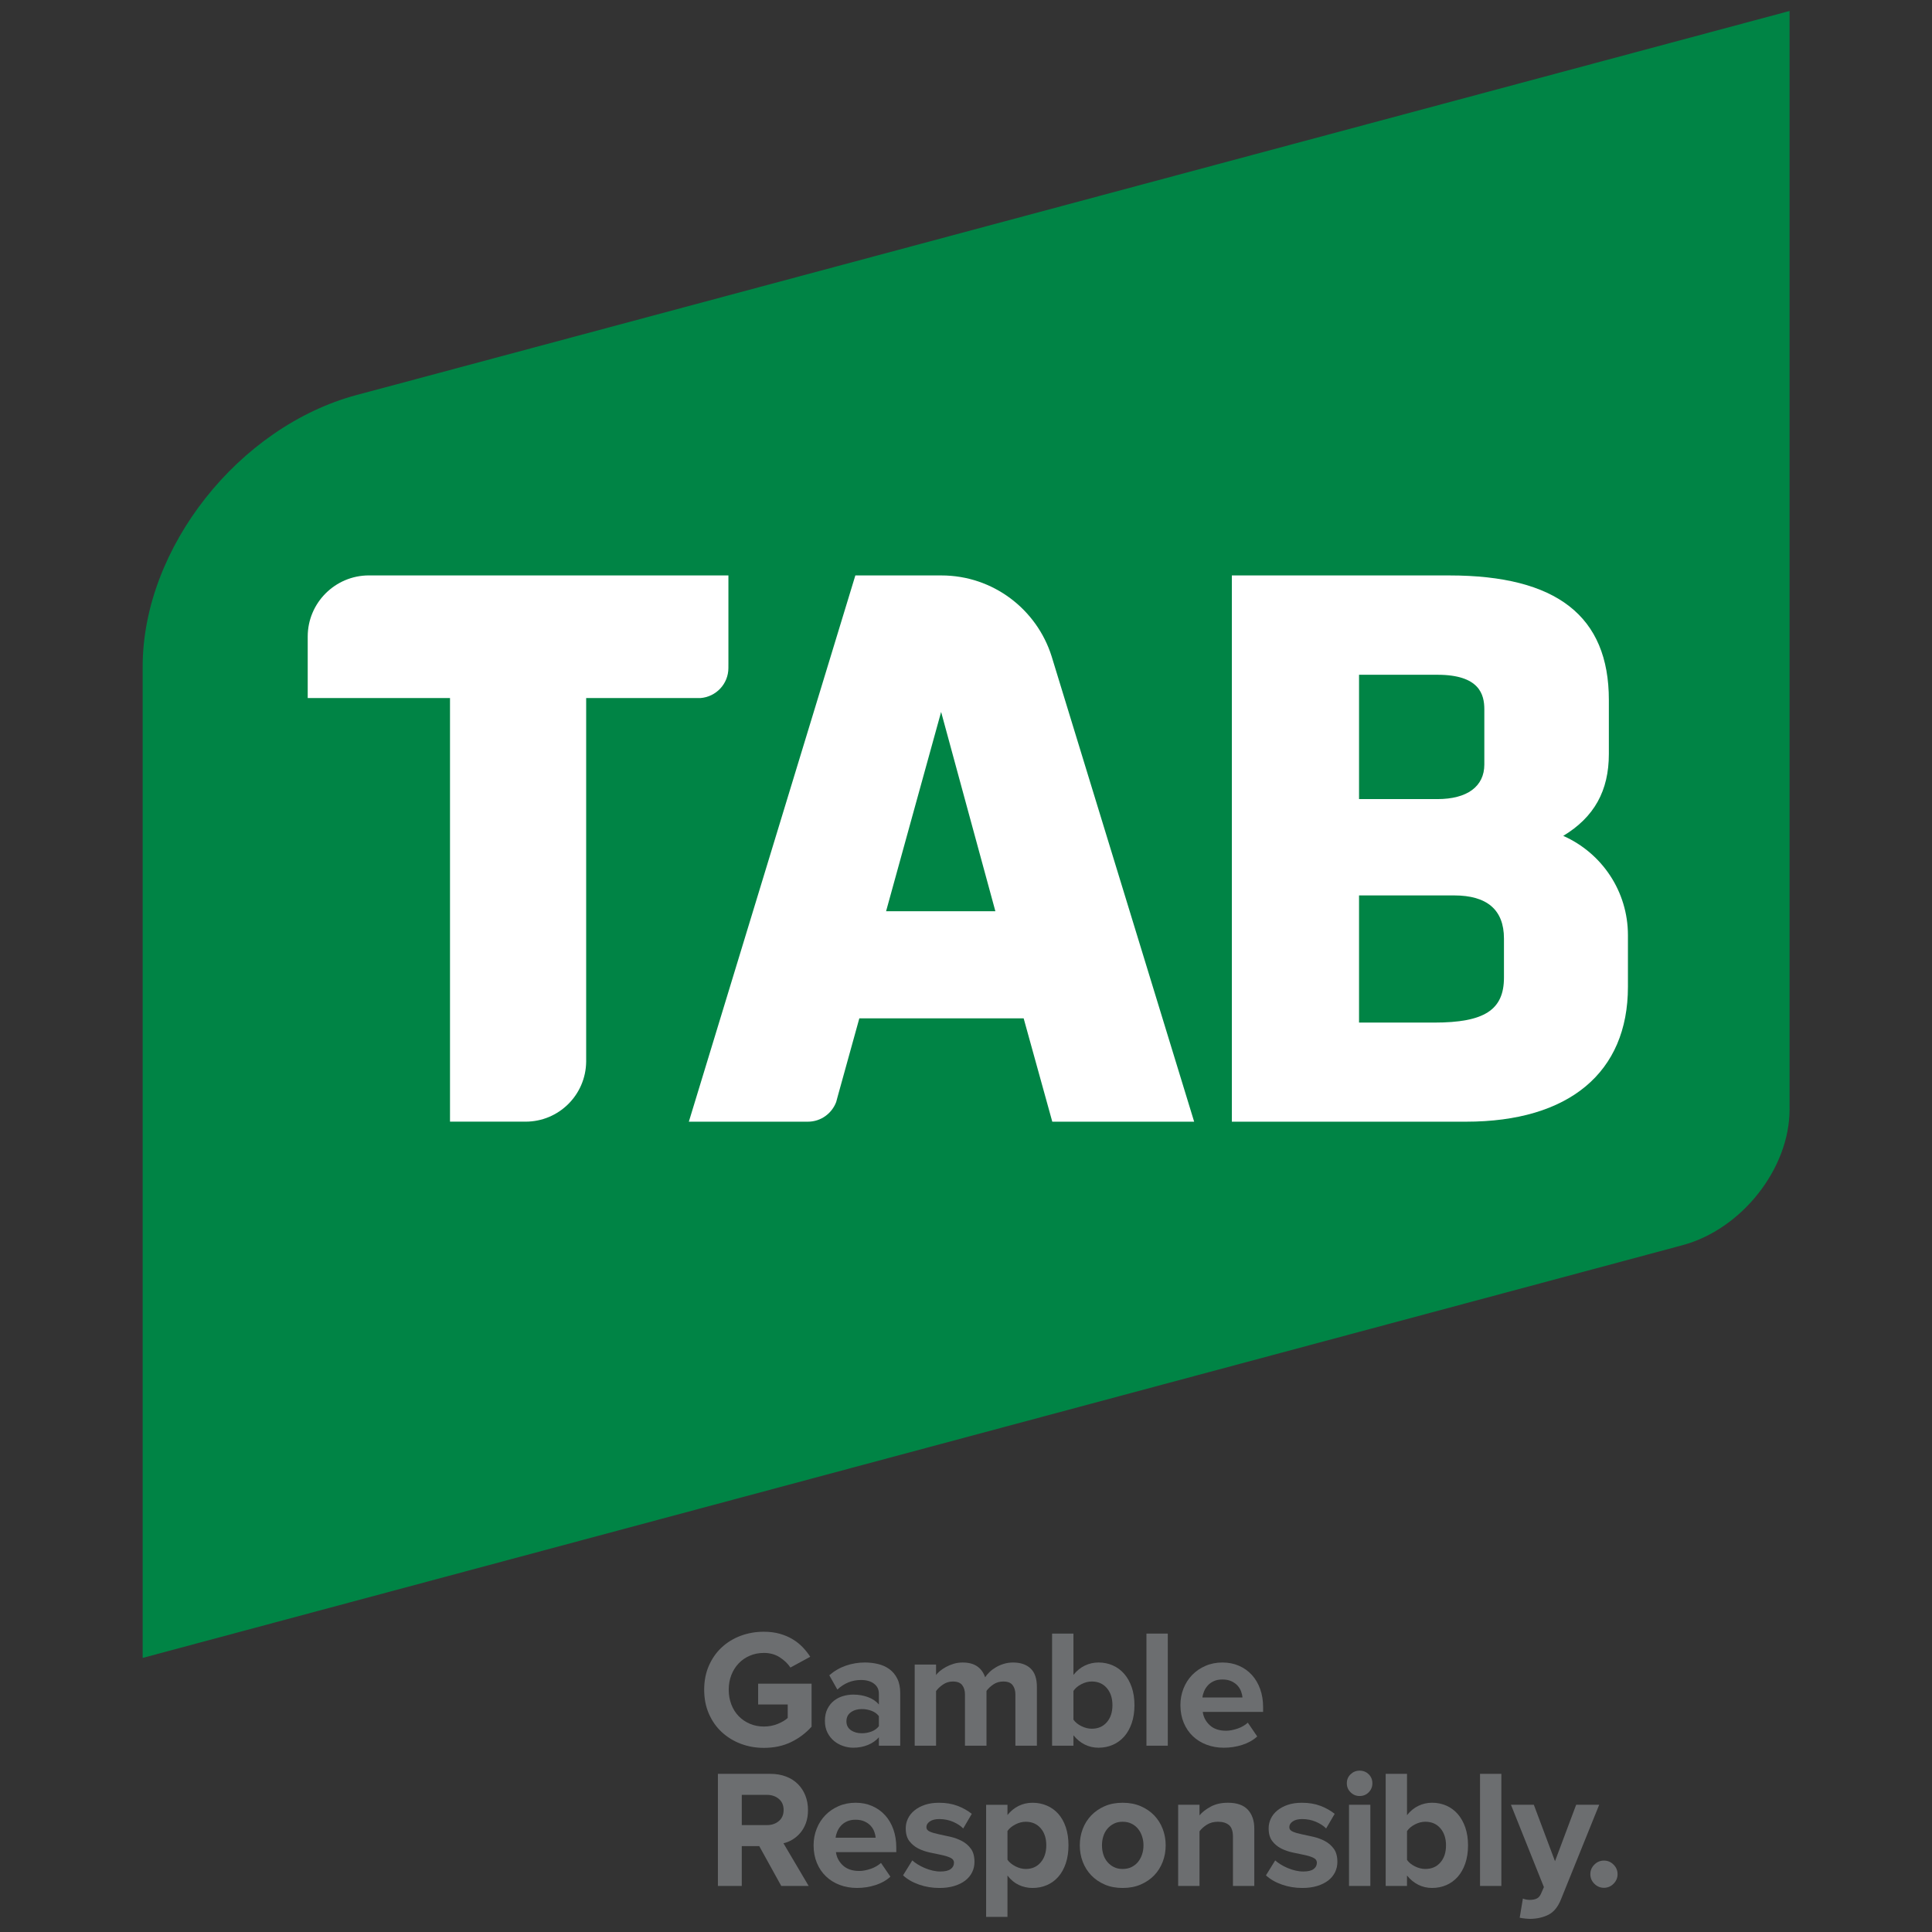
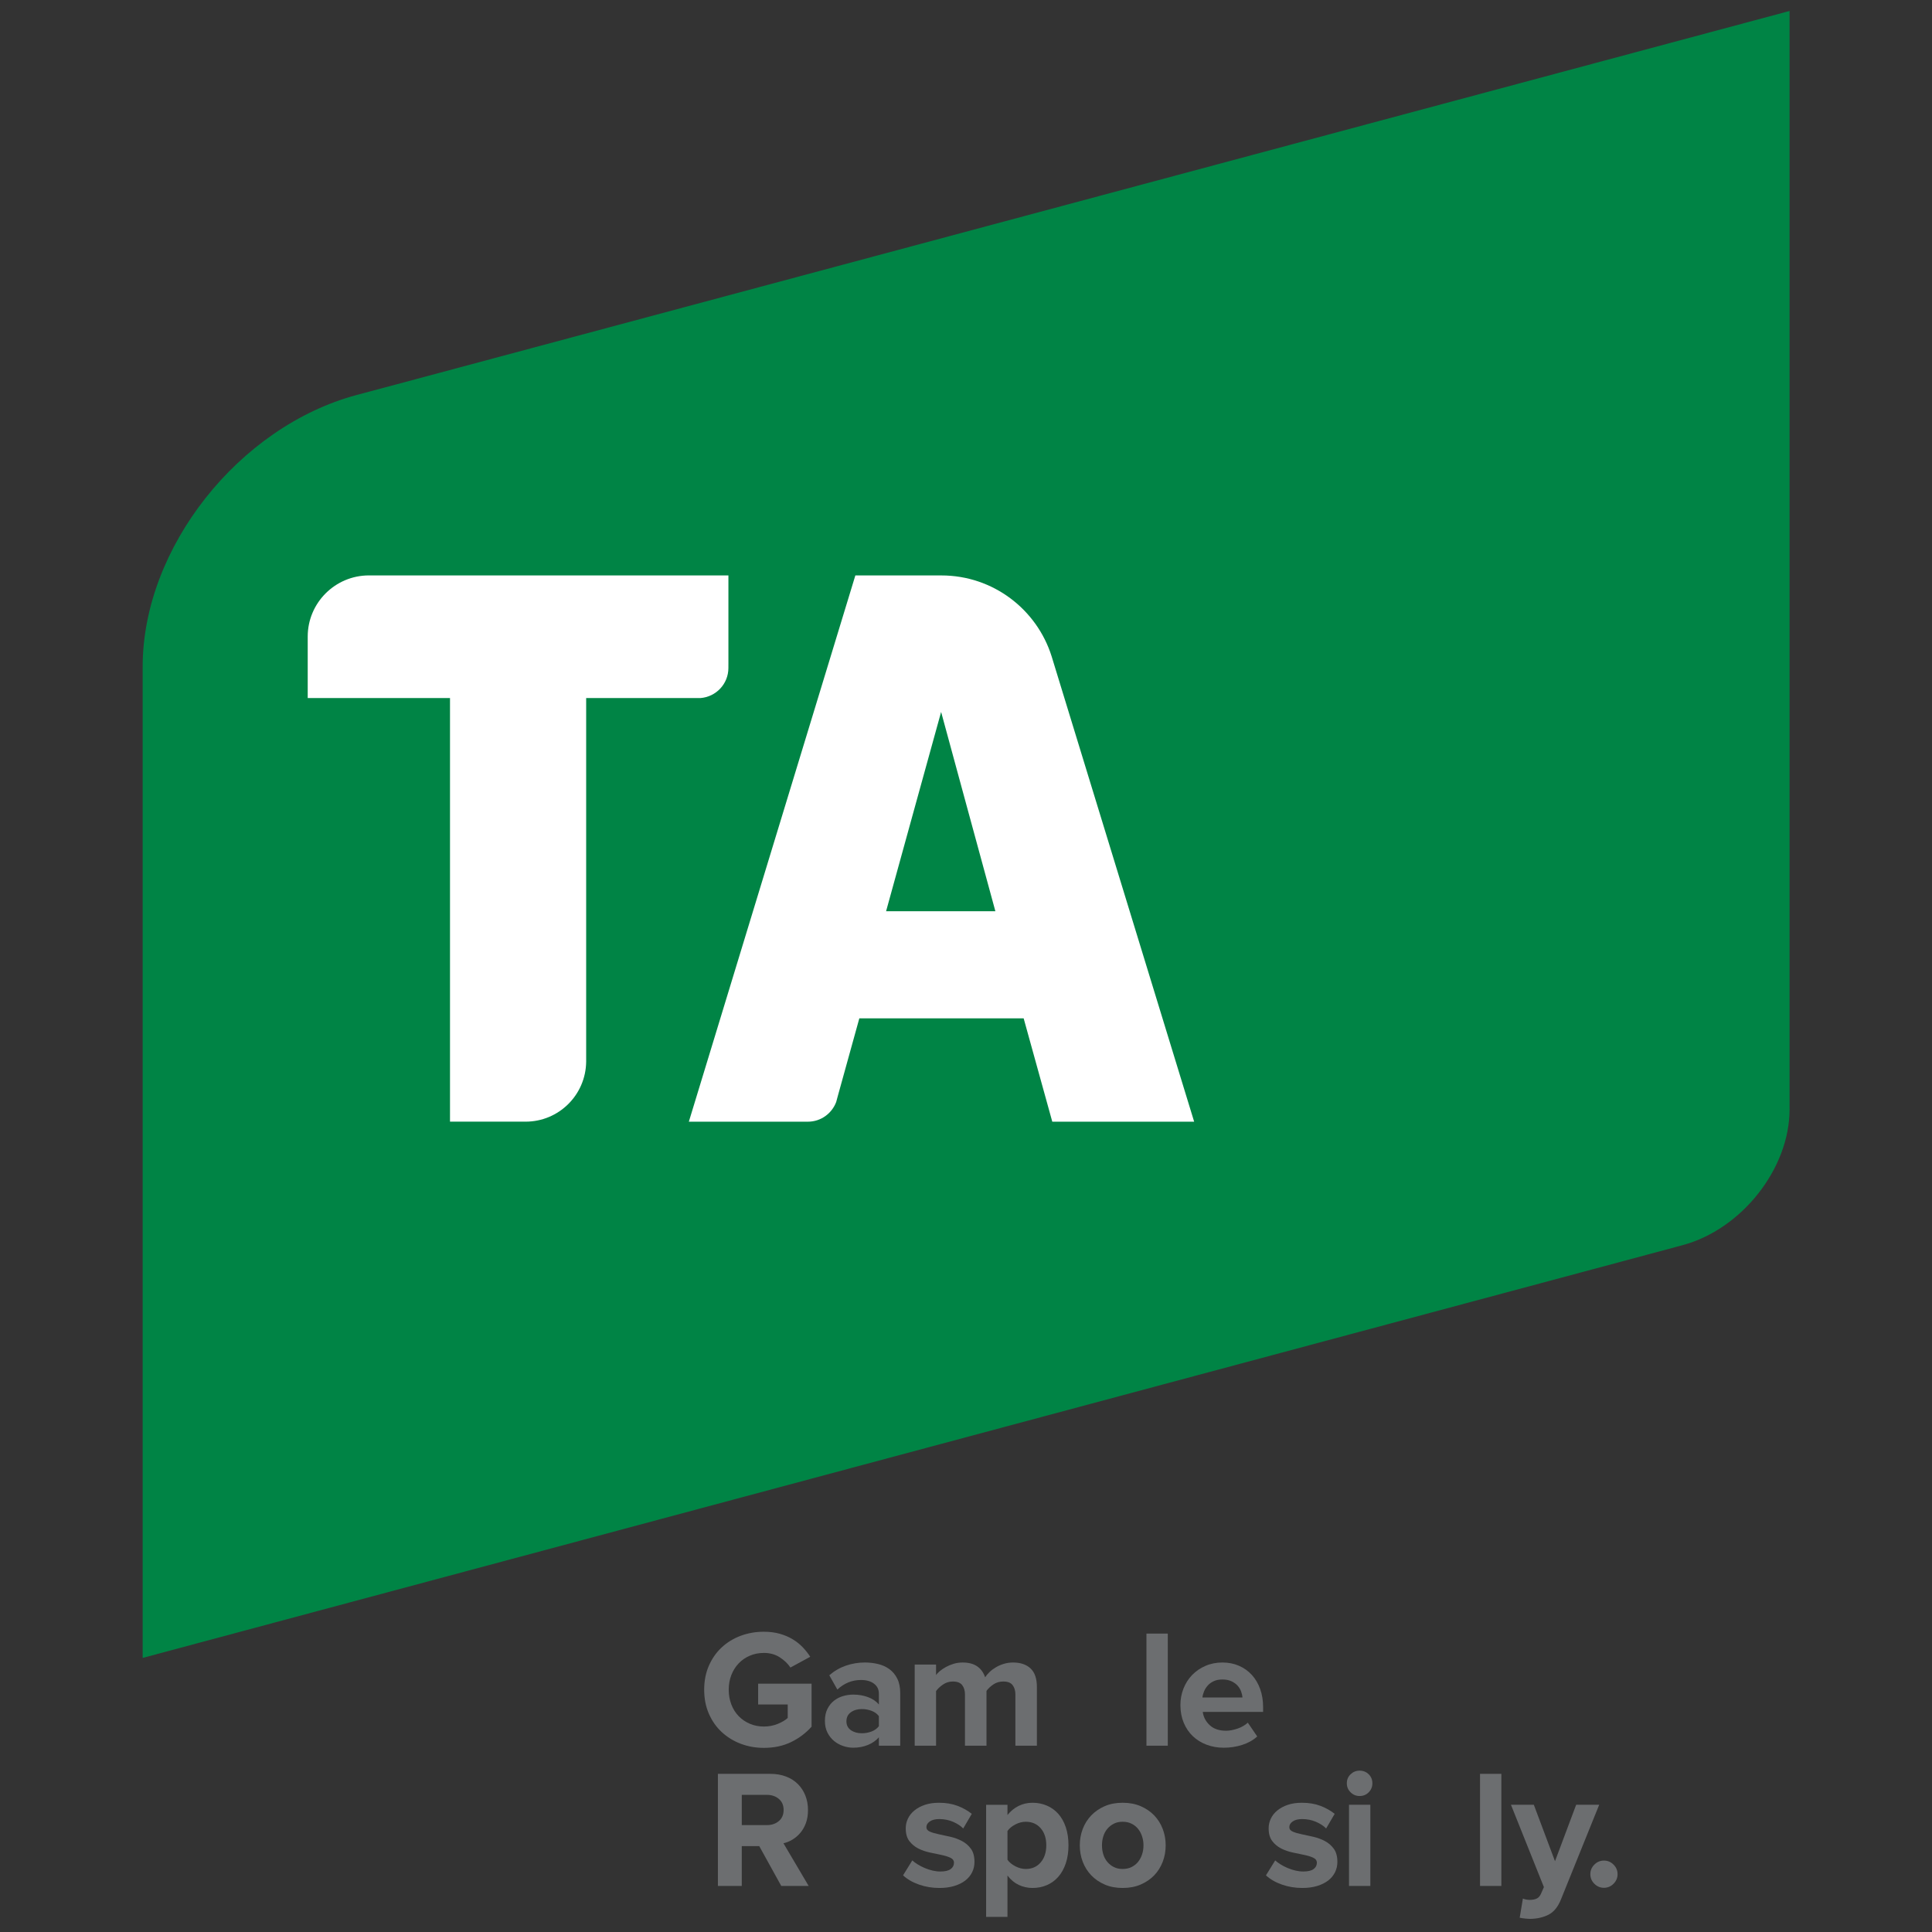
<svg xmlns="http://www.w3.org/2000/svg" width="100%" height="100%" viewBox="0 0 1182 1182" version="1.1" xml:space="preserve" style="fill-rule:evenodd;clip-rule:evenodd;stroke-linejoin:round;stroke-miterlimit:2;">
  <rect x="0" y="0" width="1182" height="1182" fill="#333333" stroke="none" />
  <path d="M1094.86,678.75c-0,36.196 -29.315,73.362 -65.491,83.055l-37.854,10.164l-904.234,242.341l0,-606.521c0,-72.378 58.629,-146.755 130.975,-166.148l36.963,-9.883l839.641,-225.045l-0,672.037Z" style="fill:#008445;fill-rule:nonzero;" />
-   <path d="M920.128,598.055c-0,19.838 -11.974,27.565 -42.697,27.565l-45.968,-0l0,-77.799l58.19,0c20.212,0 30.475,8.887 30.475,26.379l-0,23.855Zm-88.665,-185.232l47.934,-0c25.736,-0 28.718,12.052 28.718,21.122l-0,33.778c-0,13.435 -10.46,21.161 -28.718,21.161l-47.934,0l0,-76.061Zm124.939,98.554c18.966,-11.456 27.899,-27.618 27.899,-50.077l0,-33.083c0,-51.256 -31.923,-76.166 -97.577,-76.166l-133.072,-0l-0,334.197l143.276,-0c62.948,-0 99.045,-30.049 99.045,-82.472l0,-31.634c0,-26.66 -15.761,-50.162 -39.571,-60.765Z" style="fill:#fff;fill-rule:nonzero;" />
  <path d="M428.486,427.077c9.581,-0.721 17.144,-8.644 17.144,-18.403l0.013,-2.877l0,-53.759l-219.94,-0c-20.631,-0 -37.441,16.764 -37.441,37.408l-0,37.631l87.052,-0l-0,259.151l46.236,-0c20.329,-0 36.792,-16.338 37.067,-36.602l0,-222.549l69.869,-0Z" style="fill:#fff;fill-rule:nonzero;" />
  <path d="M542.107,557.495l18.166,-65.832l15.506,-56.106l15.283,56.198l17.911,65.74l-66.866,-0Zm101.267,-155.971c-9.025,-28.672 -35.79,-49.473 -67.444,-49.473l-52.626,-0l-101.87,334.197l72.818,-0c7.949,-0 14.68,-5.02 17.334,-12.053l0.885,-3.289l13.264,-47.875l100.54,0l17.511,63.217l86.797,-0l-87.065,-284.258l-0.144,-0.466Z" style="fill:#fff;fill-rule:nonzero;" />
  <path d="M453.18,1066.84c-4.424,-1.684 -8.29,-4.069 -11.62,-7.156c-3.322,-3.074 -5.944,-6.816 -7.864,-11.207c-1.92,-4.384 -2.877,-9.286 -2.877,-14.7c-0,-5.413 0.957,-10.315 2.877,-14.706c1.92,-4.385 4.542,-8.12 7.864,-11.207c3.33,-3.087 7.196,-5.452 11.62,-7.097c4.424,-1.645 9.136,-2.465 14.143,-2.465c3.558,0 6.802,0.413 9.712,1.232c2.917,0.826 5.538,1.94 7.865,3.343c2.333,1.402 4.391,3.034 6.173,4.889c1.783,1.848 3.323,3.801 4.627,5.859l-12.131,6.58c-1.579,-2.399 -3.755,-4.49 -6.534,-6.272c-2.772,-1.789 -6.016,-2.668 -9.712,-2.668c-3.087,0 -5.951,0.564 -8.586,1.698c-2.647,1.121 -4.921,2.707 -6.842,4.725c-1.92,2.025 -3.407,4.404 -4.469,7.144c-1.062,2.746 -1.593,5.721 -1.593,8.945c0,3.218 0.531,6.22 1.593,8.998c1.062,2.773 2.549,5.158 4.469,7.144c1.921,1.992 4.195,3.545 6.842,4.686c2.635,1.127 5.499,1.697 8.586,1.697c3.087,0 5.944,-0.55 8.585,-1.651c2.635,-1.095 4.64,-2.301 6.016,-3.598l0,-8.225l-18.094,-0l-0,-12.754l32.696,0l-0,26.32c-3.5,3.912 -7.674,7.052 -12.55,9.418c-4.863,2.359 -10.414,3.545 -16.653,3.545c-5.007,0 -9.719,-0.839 -14.143,-2.517Z" style="fill:#6c6e70;fill-rule:nonzero;" />
  <path d="M533.22,1059.33c1.881,-0.721 3.375,-1.802 4.476,-3.238l-0,-6.173c-1.101,-1.442 -2.595,-2.517 -4.476,-3.238c-1.888,-0.714 -3.893,-1.081 -6.017,-1.081c-2.601,0 -4.816,0.655 -6.632,1.96c-1.815,1.297 -2.726,3.145 -2.726,5.544c-0,2.333 0.911,4.135 2.726,5.407c1.816,1.265 4.031,1.9 6.632,1.9c2.124,0 4.129,-0.36 6.017,-1.081Zm4.476,3.552c-1.717,1.979 -3.945,3.546 -6.685,4.673c-2.746,1.134 -5.76,1.697 -9.05,1.697c-1.986,0 -4.011,-0.341 -6.069,-1.029c-2.058,-0.681 -3.906,-1.697 -5.551,-3.034c-1.645,-1.337 -3.002,-3.034 -4.063,-5.086c-1.062,-2.064 -1.593,-4.496 -1.593,-7.3c0,-2.884 0.531,-5.348 1.593,-7.406c1.061,-2.058 2.418,-3.723 4.063,-4.987c1.645,-1.265 3.493,-2.196 5.551,-2.779c2.058,-0.577 4.083,-0.872 6.069,-0.872c3.29,0 6.324,0.511 9.096,1.547c2.779,1.022 4.994,2.53 6.639,4.522l-0,-6.678c-0,-2.543 -0.996,-4.568 -2.989,-6.076c-1.985,-1.507 -4.62,-2.261 -7.916,-2.261c-5.479,0 -10.316,1.953 -14.497,5.866l-4.935,-8.743c3.08,-2.673 6.495,-4.64 10.23,-5.918c3.736,-1.264 7.557,-1.9 11.463,-1.9c2.811,-0 5.518,0.308 8.126,0.931c2.602,0.616 4.922,1.664 6.94,3.132c2.026,1.475 3.638,3.408 4.831,5.813c1.205,2.399 1.802,5.374 1.802,8.939l-0,32.087l-13.055,0l-0,-5.138Z" style="fill:#6c6e70;fill-rule:nonzero;" />
  <path d="M621.216,1036.66c-0,-2.326 -0.571,-4.233 -1.698,-5.701c-1.127,-1.475 -3.028,-2.209 -5.708,-2.209c-2.327,0 -4.384,0.61 -6.167,1.848c-1.783,1.232 -3.152,2.536 -4.109,3.913l-0,33.515l-13.166,0l-0,-31.366c-0,-2.326 -0.564,-4.233 -1.698,-5.701c-1.127,-1.475 -3.028,-2.209 -5.708,-2.209c-2.254,0 -4.299,0.629 -6.115,1.901c-1.815,1.264 -3.204,2.582 -4.161,3.951l-0,33.424l-13.068,0l-0,-49.663l13.068,-0l-0,6.475c0.472,-0.748 1.245,-1.573 2.313,-2.471c1.055,-0.891 2.314,-1.73 3.749,-2.517c1.442,-0.786 3.021,-1.435 4.732,-1.953c1.71,-0.518 3.532,-0.773 5.452,-0.773c3.697,-0 6.679,0.786 8.946,2.366c2.255,1.579 3.873,3.807 4.83,6.684c0.688,-1.094 1.612,-2.195 2.772,-3.289c1.173,-1.101 2.491,-2.071 3.959,-2.93c1.474,-0.858 3.087,-1.54 4.836,-2.058c1.744,-0.518 3.585,-0.773 5.505,-0.773c4.595,-0 8.173,1.219 10.742,3.657c2.569,2.431 3.853,6.219 3.853,11.357l0,35.888l-13.159,0l-0,-31.366Z" style="fill:#6c6e70;fill-rule:nonzero;" />
-   <path d="M661.573,1056.04c2.123,1.062 4.247,1.593 6.37,1.593c3.841,-0 6.908,-1.318 9.201,-3.959c2.301,-2.641 3.448,-6.114 3.448,-10.433c-0,-4.326 -1.147,-7.819 -3.448,-10.493c-2.293,-2.674 -5.36,-4.004 -9.201,-4.004c-2.123,0 -4.247,0.544 -6.37,1.645c-2.13,1.095 -3.742,2.471 -4.837,4.116l0,17.577c1.095,1.573 2.707,2.896 4.837,3.958Zm-17.898,-56.604l13.061,0l0,25.291c1.986,-2.537 4.293,-4.431 6.941,-5.709c2.634,-1.264 5.433,-1.9 8.382,-1.9c3.152,-0 6.082,0.603 8.788,1.802c2.714,1.199 5.034,2.93 6.993,5.197c1.953,2.255 3.48,4.994 4.581,8.225c1.095,3.218 1.645,6.849 1.645,10.899c0,4.115 -0.57,7.792 -1.697,11.049c-1.134,3.257 -2.674,5.984 -4.634,8.179c-1.946,2.189 -4.266,3.873 -6.94,5.04c-2.674,1.16 -5.584,1.743 -8.736,1.743c-3.021,0 -5.833,-0.649 -8.435,-1.953c-2.601,-1.304 -4.902,-3.185 -6.888,-5.656l0,6.377l-13.061,0l0,-68.584Z" style="fill:#6c6e70;fill-rule:nonzero;" />
  <rect x="701.4" y="999.44" width="13.055" height="68.584" style="fill:#6c6e70;fill-rule:nonzero;" />
  <path d="M759.301,1034.81c-0.478,-1.304 -1.199,-2.484 -2.156,-3.545c-0.963,-1.069 -2.215,-1.953 -3.749,-2.681c-1.553,-0.714 -3.381,-1.075 -5.505,-1.075c-2.064,0 -3.821,0.341 -5.295,1.023c-1.481,0.694 -2.694,1.566 -3.657,2.628c-0.957,1.062 -1.717,2.248 -2.268,3.552c-0.544,1.298 -0.884,2.562 -1.022,3.801l24.478,0c-0.072,-1.167 -0.347,-2.399 -0.826,-3.703Zm-21.135,32.598c-3.251,-1.232 -6.063,-2.988 -8.428,-5.249c-2.366,-2.255 -4.221,-4.994 -5.551,-8.225c-1.337,-3.225 -2.006,-6.823 -2.006,-10.794c0,-3.565 0.629,-6.947 1.901,-10.132c1.265,-3.185 3.034,-5.944 5.295,-8.277c2.268,-2.327 4.974,-4.182 8.12,-5.545c3.159,-1.376 6.626,-2.064 10.394,-2.064c3.696,-0 7.078,0.668 10.126,2.012c3.054,1.33 5.675,3.198 7.871,5.597c2.188,2.405 3.886,5.282 5.085,8.637c1.199,3.362 1.802,7.065 1.802,11.109l0,2.883l-36.923,0c0.413,3.146 1.842,5.853 4.273,8.12c2.432,2.268 5.774,3.389 10.027,3.389c1.029,-0 2.163,-0.118 3.395,-0.354c1.232,-0.236 2.451,-0.564 3.65,-0.983c1.193,-0.407 2.327,-0.918 3.389,-1.54c1.061,-0.616 2.005,-1.298 2.831,-2.058l5.76,8.434c-2.47,2.261 -5.518,3.978 -9.155,5.145c-3.631,1.16 -7.399,1.743 -11.312,1.743c-3.761,0 -7.287,-0.616 -10.544,-1.848Z" style="fill:#6c6e70;fill-rule:nonzero;" />
  <path d="M476.491,1114.14c1.953,-1.652 2.93,-3.913 2.93,-6.79c-0,-2.884 -0.977,-5.138 -2.93,-6.783c-1.959,-1.645 -4.404,-2.471 -7.353,-2.471l-15.322,0l-0,18.508l15.322,-0c2.949,-0 5.394,-0.819 7.353,-2.464Zm-11.98,15.322l-10.695,0l-0,24.367l-14.602,-0l0,-68.584l32.087,-0c3.558,-0 6.77,0.55 9.607,1.645c2.851,1.094 5.263,2.634 7.255,4.626c1.986,1.986 3.513,4.332 4.575,7.046c1.062,2.7 1.592,5.629 1.592,8.788c0,3.015 -0.426,5.689 -1.284,8.022c-0.859,2.326 -2.006,4.332 -3.447,6.009c-1.436,1.685 -3.054,3.054 -4.837,4.116c-1.776,1.068 -3.591,1.802 -5.446,2.209l15.427,26.123l-16.764,-0l-13.468,-24.367Z" style="fill:#6c6e70;fill-rule:nonzero;" />
-   <path d="M534.871,1120.6c-0.478,-1.298 -1.199,-2.477 -2.156,-3.545c-0.957,-1.062 -2.208,-1.953 -3.749,-2.674c-1.546,-0.715 -3.381,-1.075 -5.505,-1.075c-2.058,-0 -3.82,0.341 -5.295,1.029c-1.468,0.688 -2.694,1.566 -3.644,2.621c-0.963,1.062 -1.723,2.242 -2.267,3.552c-0.551,1.298 -0.892,2.563 -1.029,3.801l24.471,0c-0.065,-1.166 -0.341,-2.398 -0.826,-3.709Zm-21.129,32.605c-3.25,-1.239 -6.062,-2.982 -8.428,-5.25c-2.366,-2.261 -4.214,-5 -5.551,-8.225c-1.337,-3.224 -2.005,-6.822 -2.005,-10.794c-0,-3.565 0.629,-6.94 1.894,-10.132c1.271,-3.185 3.041,-5.944 5.302,-8.277c2.261,-2.326 4.974,-4.175 8.126,-5.544c3.153,-1.377 6.613,-2.065 10.381,-2.065c3.703,0 7.078,0.669 10.132,2.012c3.048,1.331 5.669,3.198 7.865,5.597c2.195,2.399 3.886,5.282 5.092,8.638c1.193,3.362 1.796,7.065 1.796,11.108l-0,2.877l-36.911,0c0.407,3.153 1.829,5.866 4.267,8.127c2.431,2.261 5.774,3.388 10.02,3.388c1.036,0 2.163,-0.118 3.402,-0.354c1.225,-0.242 2.444,-0.563 3.644,-0.976c1.199,-0.413 2.333,-0.931 3.394,-1.547c1.062,-0.616 2.006,-1.298 2.825,-2.058l5.761,8.428c-2.465,2.268 -5.519,3.985 -9.149,5.151c-3.638,1.16 -7.412,1.744 -11.312,1.744c-3.775,-0 -7.288,-0.623 -10.545,-1.848Z" style="fill:#6c6e70;fill-rule:nonzero;" />
  <path d="M562.311,1153.01c-3.945,-1.376 -7.222,-3.257 -9.824,-5.662l5.656,-9.149c0.892,0.826 2.006,1.645 3.343,2.471c1.337,0.819 2.772,1.56 4.318,2.208c1.541,0.649 3.12,1.167 4.732,1.54c1.606,0.381 3.205,0.571 4.778,0.571c2.877,-0 4.987,-0.498 6.324,-1.495c1.337,-0.996 2.006,-2.28 2.006,-3.853c-0,-1.37 -0.734,-2.405 -2.216,-3.087c-1.468,-0.688 -3.283,-1.245 -5.446,-1.697c-2.156,-0.446 -4.522,-0.937 -7.091,-1.488c-2.575,-0.55 -4.941,-1.37 -7.097,-2.464c-2.163,-1.101 -3.978,-2.615 -5.453,-4.535c-1.468,-1.92 -2.209,-4.522 -2.209,-7.812c0,-2.058 0.446,-4.024 1.337,-5.912c0.892,-1.887 2.209,-3.552 3.959,-4.987c1.75,-1.435 3.873,-2.589 6.376,-3.447c2.504,-0.852 5.394,-1.285 8.684,-1.285c4.253,0 8.041,0.636 11.364,1.901c3.329,1.271 6.22,2.903 8.69,4.889l-5.243,8.946c-1.507,-1.58 -3.565,-2.93 -6.173,-4.07c-2.602,-1.127 -5.446,-1.684 -8.526,-1.684c-2.406,-0 -4.306,0.478 -5.709,1.435c-1.409,0.957 -2.11,2.123 -2.11,3.493c0,1.239 0.714,2.163 2.156,2.772c1.442,0.623 3.257,1.154 5.453,1.599c2.195,0.446 4.561,0.957 7.091,1.54c2.536,0.59 4.902,1.455 7.097,2.622c2.196,1.166 4.011,2.746 5.453,4.738c1.442,1.986 2.156,4.66 2.156,8.022c0,2.254 -0.478,4.364 -1.435,6.317c-0.963,1.953 -2.353,3.631 -4.168,5.04c-1.815,1.403 -4.063,2.523 -6.737,3.343c-2.674,0.819 -5.722,1.232 -9.149,1.232c-4.319,-0 -8.448,-0.682 -12.387,-2.052Z" style="fill:#6c6e70;fill-rule:nonzero;" />
  <path d="M636.682,1139.43c2.294,-2.674 3.441,-6.167 3.441,-10.486c-0,-4.319 -1.147,-7.805 -3.441,-10.44c-2.3,-2.634 -5.334,-3.951 -9.103,-3.951c-2.123,-0 -4.247,0.543 -6.376,1.638c-2.124,1.094 -3.736,2.438 -4.83,4.011l-0,17.583c1.094,1.58 2.706,2.917 4.83,4.011c2.129,1.101 4.253,1.645 6.376,1.645c3.769,0 6.803,-1.33 9.103,-4.011Zm-13.369,13.783c-2.641,-1.239 -4.955,-3.159 -6.94,-5.761l-0,25.297l-13.062,-0l0,-68.584l13.062,-0l-0,6.272c1.913,-2.405 4.181,-4.254 6.783,-5.558c2.608,-1.297 5.452,-1.953 8.539,-1.953c3.146,0 6.082,0.584 8.788,1.75c2.714,1.167 5.034,2.844 6.993,5.04c1.953,2.195 3.474,4.915 4.575,8.172c1.094,3.251 1.645,6.941 1.645,11.056c-0,4.109 -0.551,7.799 -1.645,11.05c-1.101,3.257 -2.622,5.996 -4.575,8.225c-1.959,2.234 -4.279,3.932 -6.993,5.098c-2.706,1.16 -5.642,1.744 -8.788,1.744c-2.949,-0 -5.748,-0.623 -8.382,-1.848Z" style="fill:#6c6e70;fill-rule:nonzero;" />
  <path d="M692.283,1142.26c1.58,-0.793 2.897,-1.835 3.965,-3.132c1.062,-1.311 1.881,-2.831 2.458,-4.581c0.59,-1.744 0.878,-3.611 0.878,-5.604c0,-1.92 -0.288,-3.755 -0.878,-5.498c-0.577,-1.757 -1.396,-3.277 -2.458,-4.575c-1.068,-1.31 -2.385,-2.352 -3.965,-3.139c-1.572,-0.793 -3.394,-1.179 -5.446,-1.179c-2.057,-0 -3.86,0.386 -5.393,1.179c-1.553,0.787 -2.871,1.829 -3.965,3.139c-1.101,1.298 -1.92,2.818 -2.471,4.575c-0.544,1.743 -0.819,3.578 -0.819,5.498c-0,1.993 0.275,3.86 0.819,5.604c0.551,1.75 1.37,3.27 2.471,4.581c1.094,1.297 2.412,2.339 3.965,3.132c1.533,0.787 3.336,1.18 5.393,1.18c2.052,0 3.874,-0.393 5.446,-1.18Zm-16.449,10.689c-3.218,-1.402 -5.964,-3.29 -8.232,-5.649c-2.254,-2.372 -3.991,-5.131 -5.19,-8.277c-1.193,-3.159 -1.796,-6.514 -1.796,-10.08c0,-3.493 0.603,-6.815 1.796,-9.981c1.199,-3.146 2.936,-5.905 5.19,-8.271c2.268,-2.365 5.014,-4.253 8.232,-5.662c3.218,-1.396 6.888,-2.104 11.003,-2.104c4.116,0 7.793,0.708 11.05,2.104c3.264,1.409 6.016,3.297 8.277,5.662c2.268,2.366 3.998,5.125 5.197,8.271c1.199,3.166 1.802,6.488 1.802,9.981c0,3.566 -0.603,6.921 -1.802,10.08c-1.199,3.146 -2.929,5.905 -5.197,8.277c-2.261,2.359 -5.013,4.247 -8.277,5.649c-3.257,1.409 -6.934,2.111 -11.05,2.111c-4.115,-0 -7.785,-0.702 -11.003,-2.111Z" style="fill:#6c6e70;fill-rule:nonzero;" />
-   <path d="M754.327,1123.8c-0,-3.499 -0.826,-5.918 -2.471,-7.255c-1.645,-1.337 -3.873,-1.998 -6.678,-1.998c-2.615,-0 -4.876,0.589 -6.796,1.795c-1.92,1.206 -3.421,2.556 -4.522,4.057l-0,33.424l-13.062,-0l0,-49.664l13.062,-0l-0,6.475c1.579,-1.92 3.84,-3.683 6.789,-5.295c2.95,-1.613 6.475,-2.419 10.591,-2.419c5.486,0 9.549,1.422 12.19,4.267c2.634,2.844 3.952,6.704 3.952,11.567l-0,35.069l-13.055,-0l-0,-30.023Z" style="fill:#6c6e70;fill-rule:nonzero;" />
  <path d="M784.33,1153.01c-3.939,-1.376 -7.216,-3.257 -9.818,-5.662l5.656,-9.149c0.891,0.826 2.005,1.645 3.336,2.471c1.343,0.819 2.778,1.56 4.325,2.208c1.54,0.649 3.12,1.167 4.725,1.54c1.613,0.381 3.212,0.571 4.785,0.571c2.877,-0 4.987,-0.498 6.324,-1.495c1.337,-0.996 1.999,-2.28 1.999,-3.853c-0,-1.37 -0.734,-2.405 -2.209,-3.087c-1.468,-0.688 -3.29,-1.245 -5.453,-1.697c-2.149,-0.446 -4.515,-0.937 -7.091,-1.488c-2.569,-0.55 -4.935,-1.37 -7.091,-2.464c-2.162,-1.101 -3.978,-2.615 -5.452,-4.535c-1.468,-1.92 -2.209,-4.522 -2.209,-7.812c0,-2.058 0.446,-4.024 1.331,-5.912c0.897,-1.887 2.215,-3.552 3.964,-4.987c1.75,-1.435 3.874,-2.589 6.377,-3.447c2.497,-0.852 5.394,-1.285 8.69,-1.285c4.247,0 8.029,0.636 11.358,1.901c3.329,1.271 6.226,2.903 8.683,4.889l-5.236,8.946c-1.507,-1.58 -3.559,-2.93 -6.174,-4.07c-2.601,-1.127 -5.446,-1.684 -8.532,-1.684c-2.399,-0 -4.3,0.478 -5.709,1.435c-1.402,0.957 -2.103,2.123 -2.103,3.493c-0,1.239 0.714,2.163 2.156,2.772c1.442,0.623 3.257,1.154 5.452,1.599c2.196,0.446 4.555,0.957 7.092,1.54c2.536,0.59 4.902,1.455 7.097,2.622c2.189,1.166 4.011,2.746 5.446,4.738c1.442,1.986 2.163,4.66 2.163,8.022c-0,2.254 -0.479,4.364 -1.435,6.317c-0.97,1.953 -2.347,3.631 -4.162,5.04c-1.822,1.403 -4.07,2.523 -6.737,3.343c-2.681,0.819 -5.735,1.232 -9.156,1.232c-4.318,-0 -8.447,-0.682 -12.392,-2.052Z" style="fill:#6c6e70;fill-rule:nonzero;" />
  <path d="M825.329,1104.16l13.048,-0l0,49.664l-13.048,-0l0,-49.664Zm0.977,-7.615c-1.547,-1.508 -2.314,-3.356 -2.314,-5.551c0,-2.189 0.767,-4.024 2.314,-5.499c1.546,-1.474 3.375,-2.215 5.498,-2.215c2.196,0 4.05,0.741 5.558,2.215c1.507,1.475 2.261,3.31 2.261,5.499c-0,2.195 -0.754,4.043 -2.261,5.551c-1.508,1.514 -3.362,2.261 -5.558,2.261c-2.123,-0 -3.952,-0.747 -5.498,-2.261Z" style="fill:#6c6e70;fill-rule:nonzero;" />
-   <path d="M865.654,1141.84c2.117,1.062 4.24,1.593 6.37,1.593c3.84,0 6.907,-1.317 9.201,-3.958c2.301,-2.642 3.447,-6.115 3.447,-10.44c0,-4.319 -1.146,-7.812 -3.447,-10.486c-2.294,-2.674 -5.361,-4.004 -9.201,-4.004c-2.13,-0 -4.253,0.543 -6.37,1.638c-2.13,1.094 -3.749,2.471 -4.843,4.116l-0,17.583c1.094,1.573 2.713,2.897 4.843,3.958Zm-17.892,-56.603l13.049,-0l-0,25.29c1.992,-2.536 4.305,-4.437 6.947,-5.708c2.641,-1.265 5.432,-1.901 8.375,-1.901c3.159,0 6.088,0.603 8.795,1.796c2.713,1.206 5.04,2.936 6.993,5.197c1.953,2.261 3.48,5.001 4.581,8.225c1.094,3.224 1.645,6.855 1.645,10.899c-0,4.115 -0.57,7.798 -1.698,11.056c-1.133,3.257 -2.674,5.983 -4.633,8.179c-1.946,2.189 -4.266,3.873 -6.94,5.039c-2.668,1.16 -5.584,1.744 -8.743,1.744c-3.015,-0 -5.82,-0.649 -8.428,-1.953c-2.602,-1.305 -4.902,-3.185 -6.894,-5.656l-0,6.377l-13.049,-0l0,-68.584Z" style="fill:#6c6e70;fill-rule:nonzero;" />
  <rect x="905.48" y="1085.24" width="13.055" height="68.584" style="fill:#6c6e70;fill-rule:nonzero;" />
  <path d="M933.713,1162.15c0.78,0.138 1.488,0.203 2.111,0.203c1.704,0 3.132,-0.262 4.26,-0.773c1.133,-0.511 2.012,-1.455 2.615,-2.825l1.861,-4.214l-20.159,-50.384l13.992,-0l12.956,34.544l12.95,-34.544l14.091,-0l-23.344,57.784c-1.848,4.666 -4.391,7.811 -7.609,9.456c-3.225,1.645 -6.954,2.504 -11.207,2.576c-0.747,0 -1.809,-0.072 -3.192,-0.203c-1.369,-0.144 -2.47,-0.315 -3.289,-0.518l1.959,-11.724c0.551,0.275 1.219,0.485 2.005,0.622Z" style="fill:#6c6e70;fill-rule:nonzero;" />
  <path d="M975.434,1152.49c-1.645,-1.645 -2.464,-3.598 -2.464,-5.859c-0,-2.268 0.819,-4.221 2.464,-5.866c1.645,-1.638 3.598,-2.464 5.859,-2.464c2.261,-0 4.227,0.826 5.865,2.464c1.652,1.645 2.471,3.598 2.471,5.866c0,2.261 -0.819,4.214 -2.471,5.859c-1.638,1.645 -3.604,2.47 -5.865,2.47c-2.261,0 -4.214,-0.825 -5.859,-2.47Z" style="fill:#6c6e70;fill-rule:nonzero;" />
</svg>